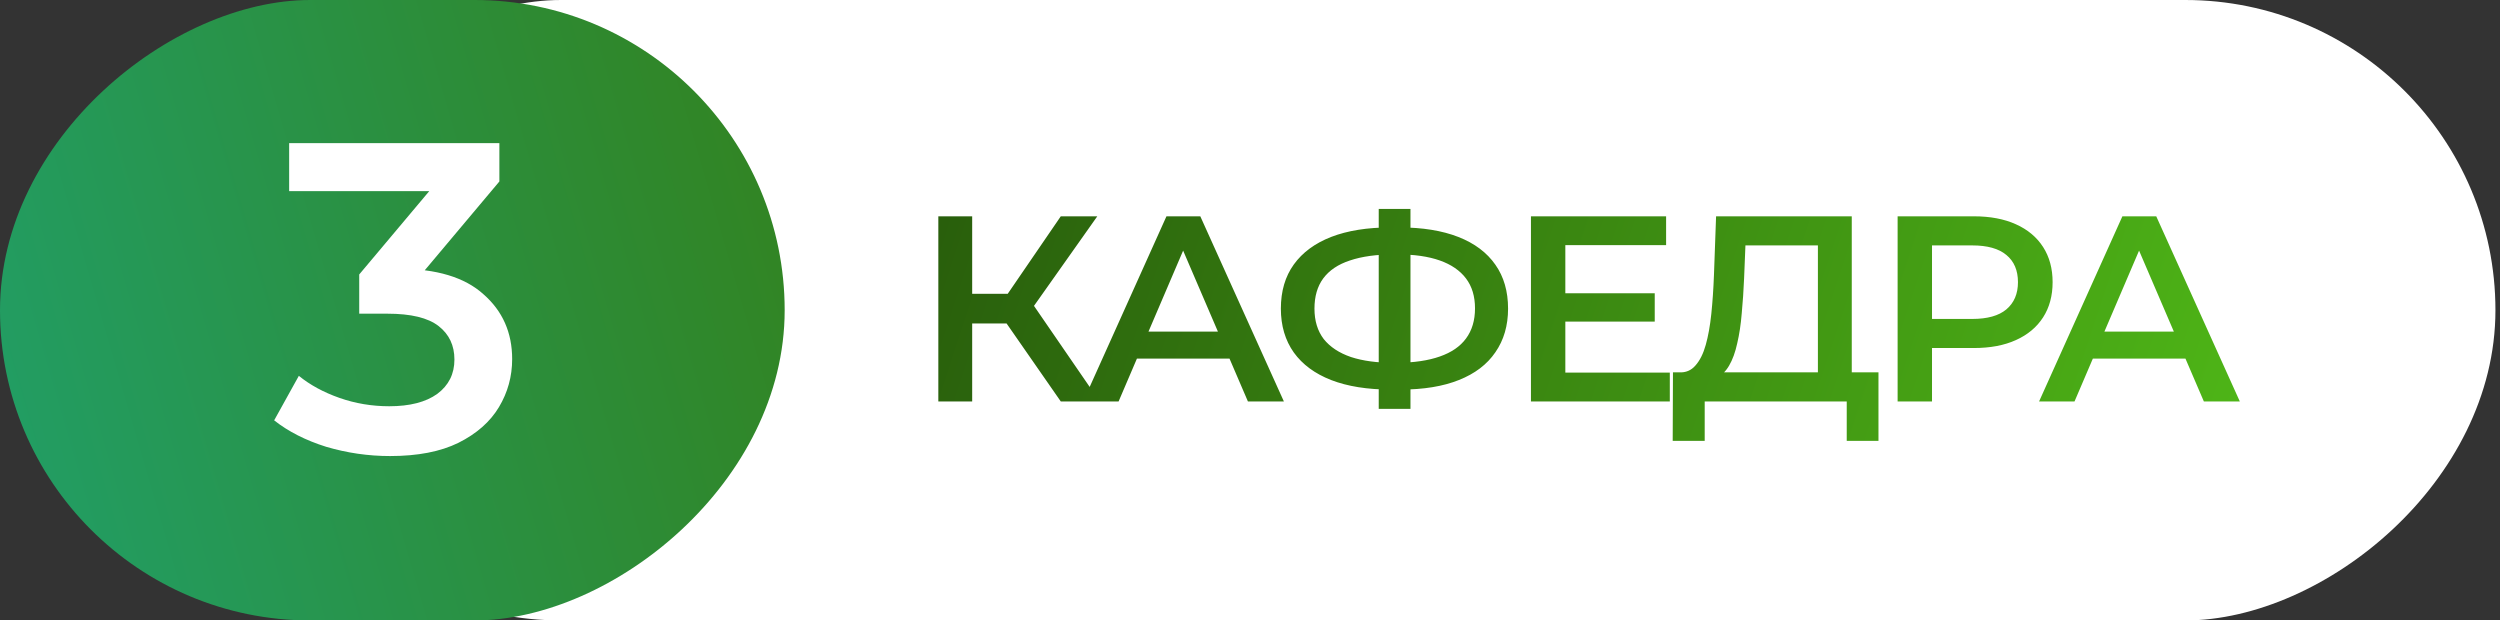
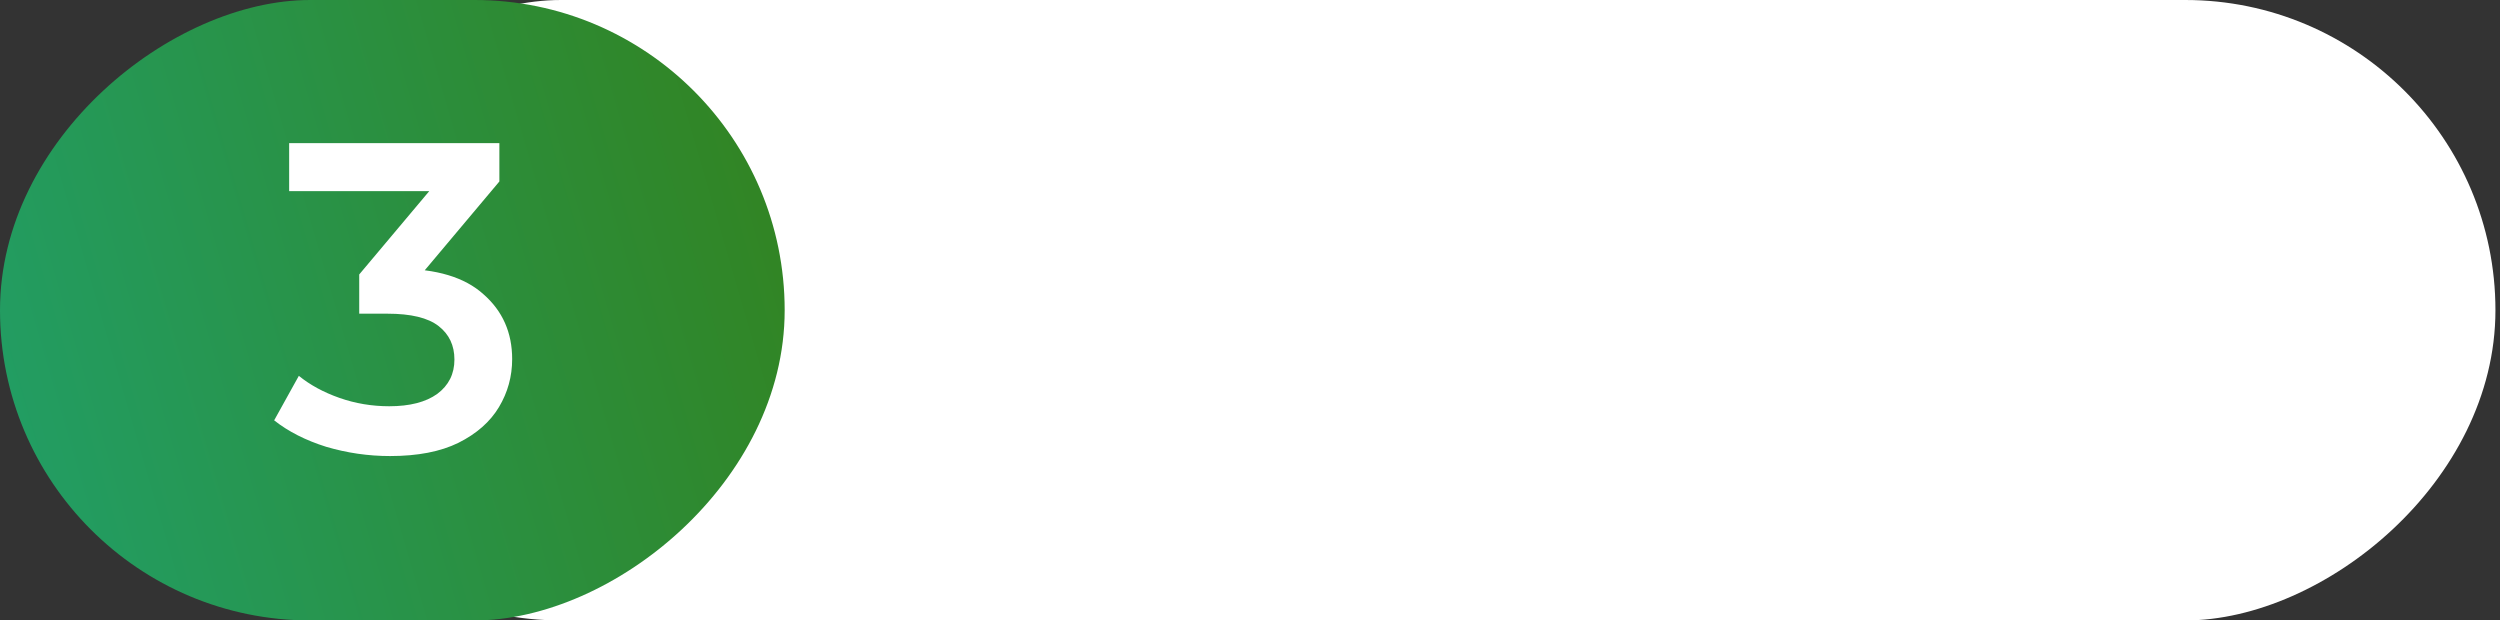
<svg xmlns="http://www.w3.org/2000/svg" width="274" height="68" viewBox="0 0 274 68" fill="none">
  <rect x="0" y="0" width="274" height="68" fill="#333333" stroke="none" />
  <rect x="273.5" width="68" height="246" rx="34" transform="rotate(90 273.5 0)" fill="white" />
-   <path d="M116.262 44L109.392 34.115L112.436 32.231L120.524 44H116.262ZM102.841 44V23.708H106.551V44H102.841ZM105.421 35.449V32.202H112.262V35.449H105.421ZM112.784 34.289L109.334 33.825L116.262 23.708H120.263L112.784 34.289ZM118.712 44L127.844 23.708L131.554 23.708L140.714 44H136.772L128.916 25.709L130.424 25.709L122.597 44H118.712ZM122.916 39.304L123.93 36.347H134.888L135.902 39.304H122.916ZM152.413 42.696C149.862 42.696 147.688 42.348 145.891 41.652C144.113 40.956 142.751 39.951 141.804 38.637C140.857 37.304 140.383 35.7 140.383 33.825C140.383 31.912 140.857 30.298 141.804 28.984C142.751 27.67 144.113 26.665 145.891 25.969C147.688 25.274 149.862 24.926 152.413 24.926C152.452 24.926 152.539 24.926 152.674 24.926C152.829 24.926 152.974 24.926 153.109 24.926C153.264 24.926 153.351 24.926 153.37 24.926C155.902 24.926 158.056 25.274 159.834 25.969C161.612 26.665 162.965 27.68 163.893 29.013C164.82 30.327 165.284 31.931 165.284 33.825C165.284 35.68 164.82 37.275 163.893 38.608C162.984 39.942 161.651 40.956 159.892 41.652C158.153 42.348 156.027 42.696 153.515 42.696C153.476 42.696 153.37 42.696 153.196 42.696C153.041 42.696 152.877 42.696 152.703 42.696C152.549 42.696 152.452 42.696 152.413 42.696ZM152.79 39.768C152.829 39.768 152.887 39.768 152.964 39.768C153.041 39.768 153.09 39.768 153.109 39.768C154.984 39.748 156.549 39.517 157.805 39.072C159.081 38.627 160.037 37.971 160.675 37.101C161.332 36.212 161.661 35.11 161.661 33.796C161.661 32.482 161.332 31.39 160.675 30.52C160.018 29.651 159.061 28.994 157.805 28.549C156.549 28.105 155.003 27.883 153.167 27.883C153.148 27.883 153.09 27.883 152.993 27.883C152.897 27.883 152.829 27.883 152.79 27.883C150.877 27.883 149.263 28.105 147.949 28.549C146.654 28.974 145.679 29.632 145.021 30.52C144.384 31.39 144.065 32.492 144.065 33.825C144.065 35.159 144.403 36.27 145.079 37.159C145.775 38.029 146.77 38.685 148.065 39.13C149.36 39.555 150.935 39.768 152.79 39.768ZM151.109 44.812V22.897H154.588V44.812H151.109ZM171.271 32.144H181.359V35.246L171.271 35.246V32.144ZM171.561 40.84H183.011V44L167.792 44V23.708H182.605V26.868H171.561V40.84ZM199.242 42.261V26.897H191.299L191.154 30.491C191.096 31.844 191.009 33.13 190.894 34.347C190.797 35.545 190.633 36.637 190.401 37.623C190.188 38.608 189.889 39.429 189.502 40.087C189.116 40.744 188.642 41.178 188.082 41.391L184.023 40.811C184.758 40.85 185.357 40.599 185.821 40.058C186.304 39.517 186.681 38.763 186.951 37.797C187.222 36.83 187.425 35.7 187.56 34.405C187.695 33.091 187.792 31.67 187.85 30.144L188.082 23.708H202.953V42.261H199.242ZM183.328 48.319L183.357 40.811H205.88V48.319H202.402V44H186.835V48.319H183.328ZM207.979 44V23.708H216.328C218.125 23.708 219.661 23.998 220.937 24.578C222.232 25.158 223.227 25.989 223.923 27.071C224.618 28.153 224.966 29.438 224.966 30.926C224.966 32.414 224.618 33.7 223.923 34.782C223.227 35.864 222.232 36.695 220.937 37.275C219.661 37.855 218.125 38.144 216.328 38.144H210.066L211.748 36.376V44H207.979ZM211.748 36.782L210.066 34.956H216.154C217.816 34.956 219.062 34.608 219.893 33.912C220.744 33.197 221.169 32.202 221.169 30.926C221.169 29.632 220.744 28.636 219.893 27.941C219.062 27.245 217.816 26.897 216.154 26.897H210.066L211.748 25.042V36.782ZM223.483 44L232.614 23.708H236.325L245.485 44H241.543L233.687 25.709H235.194L227.367 44H223.483ZM227.686 39.304L228.701 36.347H239.658L240.673 39.304H227.686Z" fill="url(#paint0_linear_772_602)" />
  <rect x="86" width="68" height="86" rx="34" transform="rotate(90 86 0)" fill="url(#paint1_linear_772_602)" />
  <path d="M42.753 49.983C40.37 49.983 38.035 49.645 35.748 48.969C33.494 48.26 31.594 47.294 30.048 46.07L32.753 41.191C33.977 42.19 35.459 42.995 37.197 43.607C38.937 44.219 40.756 44.525 42.656 44.525C44.91 44.525 46.665 44.074 47.921 43.172C49.177 42.238 49.805 40.982 49.805 39.404C49.805 37.858 49.226 36.635 48.066 35.733C46.907 34.831 45.039 34.38 42.463 34.38H39.371V30.081L49.032 18.584L49.854 20.951H31.691V15.686L54.732 15.686V19.889L45.071 31.385L41.786 29.453H43.67C47.825 29.453 50.932 30.387 52.993 32.255C55.087 34.09 56.133 36.458 56.133 39.356C56.133 41.256 55.65 43.011 54.684 44.621C53.718 46.231 52.237 47.536 50.24 48.534C48.276 49.5 45.78 49.983 42.753 49.983Z" fill="white" />
  <defs>
    <linearGradient id="paint0_linear_772_602" x1="100" y1="34" x2="260.352" y2="87.15" gradientUnits="userSpaceOnUse">
      <stop stop-color="#295F0C" />
      <stop offset="1" stop-color="#55C519" />
    </linearGradient>
    <linearGradient id="paint1_linear_772_602" x1="93.158" y1="-23" x2="143.213" y2="148.269" gradientUnits="userSpaceOnUse">
      <stop stop-color="#367D10" />
      <stop offset="1" stop-color="#17AF91" />
    </linearGradient>
  </defs>
</svg>